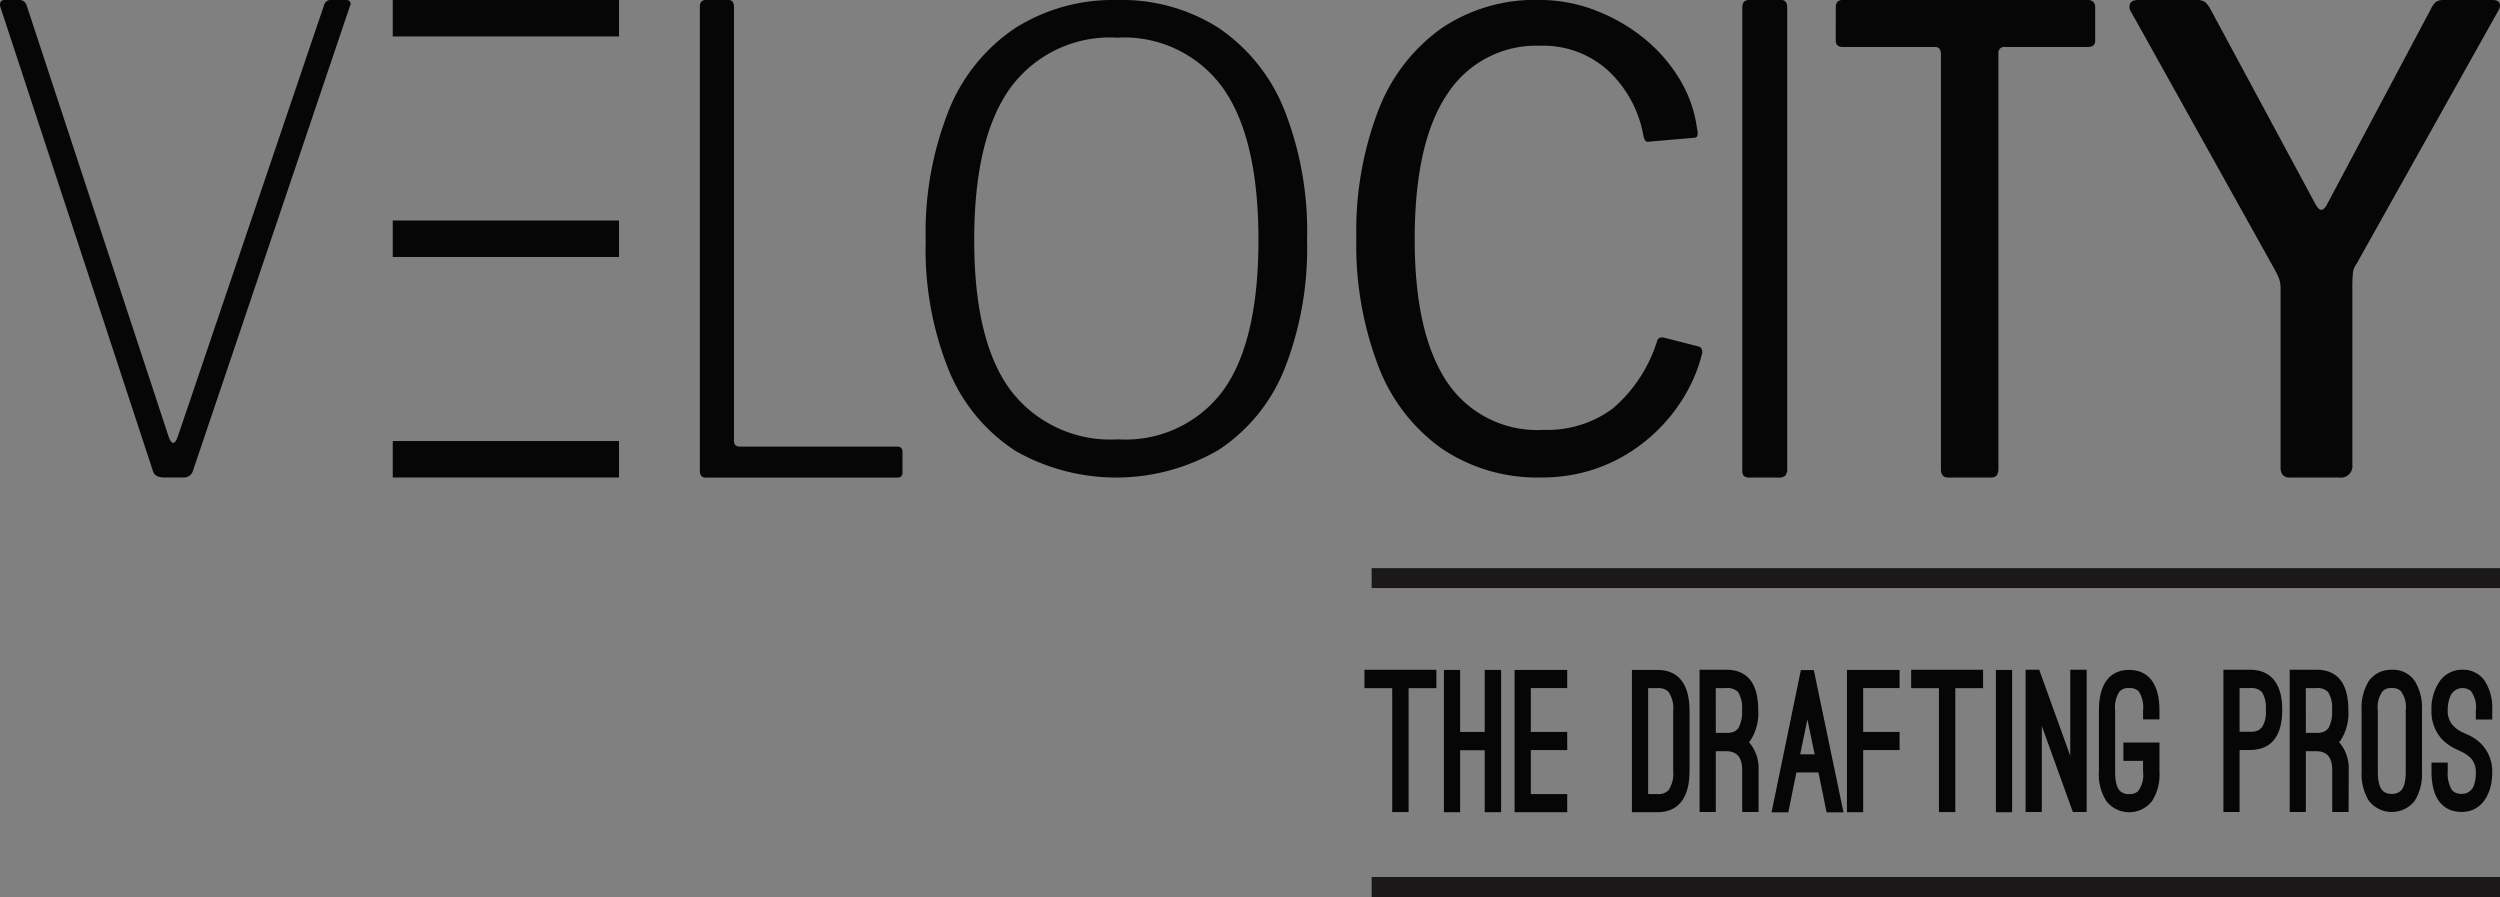
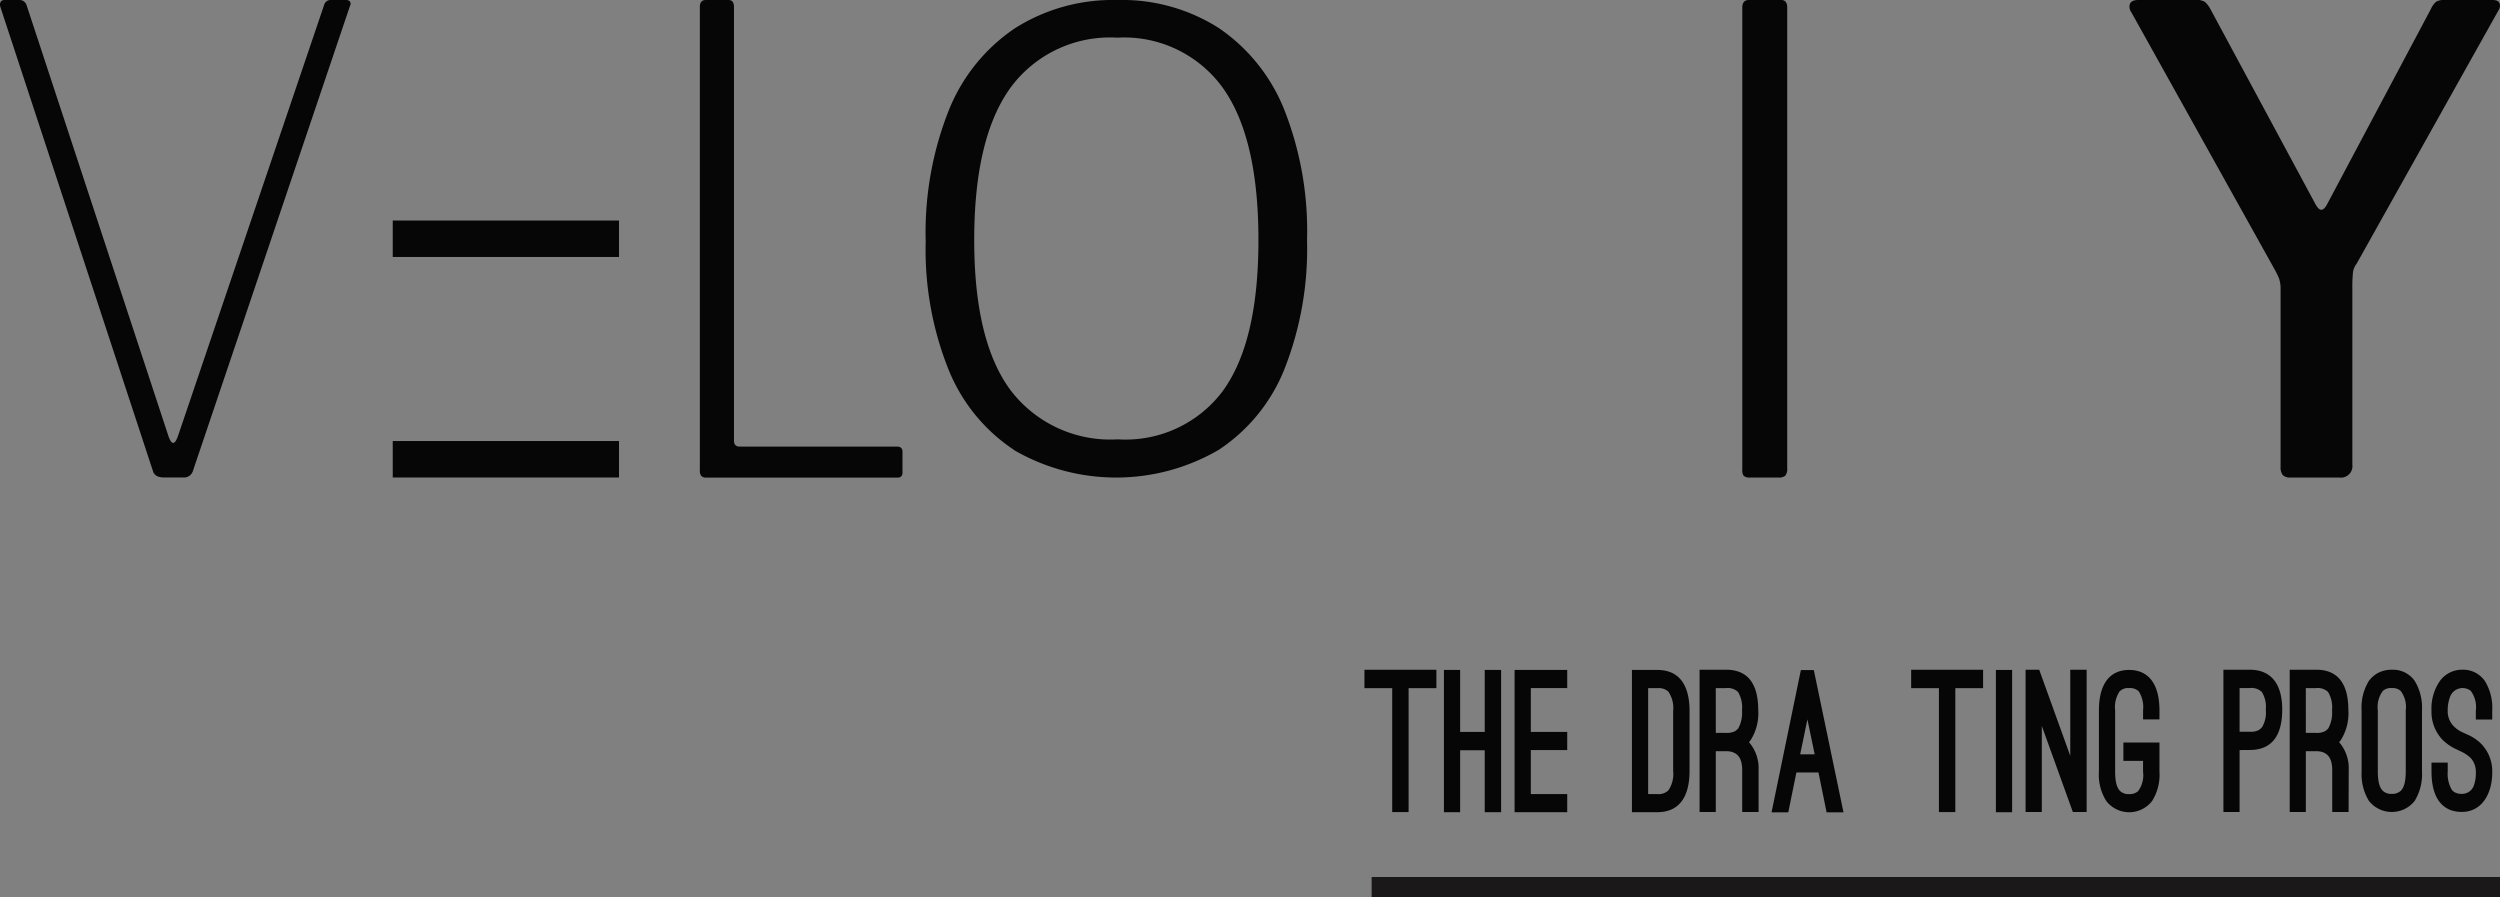
<svg xmlns="http://www.w3.org/2000/svg" xmlns:xlink="http://www.w3.org/1999/xlink" id="Group_58" data-name="Group 58" width="125.421" height="45" viewBox="0 0 125.421 45">
  <rect x="0" y="0" width="125.421" height="45" fill="#808080" stroke="none" />
  <defs>
    <clipPath id="clip-path">
      <rect id="Rectangle_115" data-name="Rectangle 115" width="125.421" height="45" fill="none" />
    </clipPath>
    <clipPath id="clip-path-2">
      <rect id="Rectangle_117" data-name="Rectangle 117" width="56.608" height="1.003" fill="none" />
    </clipPath>
    <linearGradient id="linear-gradient" x1="-1.216" y1="1" x2="-1.21" y2="1" gradientUnits="objectBoundingBox">
      <stop offset="0" stop-color="#fff" />
      <stop offset="1" stop-color="#1a1818" />
    </linearGradient>
    <linearGradient id="linear-gradient-2" x1="-1.216" y1="16.454" x2="-1.21" y2="16.454" xlink:href="#linear-gradient" />
  </defs>
  <path id="Path_28" data-name="Path 28" d="M212.028,104.077h3.609V105h-1.394v6.217h-.822V105h-1.393Z" transform="translate(-143.576 -70.476)" fill="#050605" />
  <path id="Path_29" data-name="Path 29" d="M226.433,107.215v-3.109h.822v7.138h-.822v-3.109H225.2v3.109h-.814v-7.138h.814v3.109Z" transform="translate(-151.947 -70.496)" fill="#050605" />
  <path id="Path_30" data-name="Path 30" d="M238,104.106v.91h-1.826v2.2H238v.91h-1.826v2.208H238v.91h-2.64v-7.138Z" transform="translate(-159.375 -70.496)" fill="#050605" />
  <g id="Group_53" data-name="Group 53">
    <g id="Group_52" data-name="Group 52" clip-path="url(#clip-path)">
      <path id="Path_31" data-name="Path 31" d="M253.594,111.244v-7.138h1.273c1.1,0,1.618.755,1.618,2.063v3c0,1.308-.519,2.073-1.618,2.073Zm.814-6.227v5.317h.459a.715.715,0,0,0,.554-.184,1.459,1.459,0,0,0,.242-.978v-3a1.46,1.46,0,0,0-.242-.978.709.709,0,0,0-.554-.174Z" transform="translate(-171.723 -70.496)" fill="#050605" />
      <path id="Path_32" data-name="Path 32" d="M267.067,111.214h-.822V109.1c0-.63-.268-.939-.814-.939h-.51v3.051h-.814v-7.138h1.324c1.1,0,1.619.707,1.619,2.034a2.512,2.512,0,0,1-.381,1.5.215.215,0,0,0-.035.048.237.237,0,0,1-.052.048,1.991,1.991,0,0,1,.485,1.4Zm-2.146-3.971h.51a.877.877,0,0,0,.459-.087,1.143,1.143,0,0,0,.156-.135,1.622,1.622,0,0,0,.19-.91,1.5,1.5,0,0,0-.2-.92.751.751,0,0,0-.606-.194h-.51Z" transform="translate(-178.842 -70.476)" fill="#050605" />
      <path id="Path_33" data-name="Path 33" d="M277.644,109.249h-1.108l-.407,2h-.839l1.471-7.138h.649l1.489,7.138h-.848Zm-.918-.91h.727l-.364-1.753Z" transform="translate(-186.414 -70.496)" fill="#050605" />
-       <path id="Path_34" data-name="Path 34" d="M289.649,104.106v.91h-1.826v2.2h1.826v.91h-1.826v3.118h-.814v-7.138Z" transform="translate(-194.35 -70.496)" fill="#050605" />
      <path id="Path_35" data-name="Path 35" d="M296.985,104.077h3.609V105H299.2v6.217h-.822V105h-1.393Z" transform="translate(-201.105 -70.476)" fill="#050605" />
      <rect id="Rectangle_111" data-name="Rectangle 111" width="0.814" height="7.138" transform="translate(100.131 33.61)" fill="#050605" />
      <path id="Path_36" data-name="Path 36" d="M317.137,111.214l-1.558-4.319v4.319h-.814v-7.137h.684l1.558,4.319v-4.319h.822v7.137Z" transform="translate(-213.145 -70.476)" fill="#050605" />
      <path id="Path_37" data-name="Path 37" d="M326.163,106.13c0-1.278.511-2.025,1.514-2.025s1.523.746,1.523,2.025v.455h-.822v-.455a1.482,1.482,0,0,0-.216-.949.614.614,0,0,0-.485-.165.585.585,0,0,0-.476.165,1.418,1.418,0,0,0-.225.949v3.08c0,.571.112.843.259.978a.6.6,0,0,0,.441.145.622.622,0,0,0,.45-.145,1.339,1.339,0,0,0,.251-.978v-.542h-.987v-.92H329.2v1.462a2.455,2.455,0,0,1-.372,1.472,1.452,1.452,0,0,1-2.294,0,2.455,2.455,0,0,1-.372-1.472Z" transform="translate(-220.863 -70.495)" fill="#050605" />
      <path id="Path_38" data-name="Path 38" d="M346.311,108.105v3.109H345.5v-7.138h1.324c1.082,0,1.627.726,1.627,2,0,1.308-.528,2.025-1.627,2.025Zm0-3.109v2.189h.51a.841.841,0,0,0,.459-.087,1.166,1.166,0,0,0,.156-.136,1.414,1.414,0,0,0,.19-.882,1.4,1.4,0,0,0-.2-.891.751.751,0,0,0-.606-.194Z" transform="translate(-233.955 -70.476)" fill="#050605" />
      <path id="Path_39" data-name="Path 39" d="M358.755,111.214h-.822V109.1c0-.63-.268-.939-.814-.939h-.51v3.051H355.8v-7.138h1.324c1.1,0,1.619.707,1.619,2.034a2.512,2.512,0,0,1-.381,1.5.216.216,0,0,0-.035.048.23.23,0,0,1-.052.048,1.991,1.991,0,0,1,.485,1.4Zm-2.146-3.971h.51a.877.877,0,0,0,.459-.087,1.118,1.118,0,0,0,.156-.135,1.619,1.619,0,0,0,.19-.91,1.5,1.5,0,0,0-.2-.92.751.751,0,0,0-.606-.194h-.51Z" transform="translate(-240.929 -70.476)" fill="#050605" />
      <path id="Path_40" data-name="Path 40" d="M366.978,106.11a2.561,2.561,0,0,1,.364-1.472,1.48,1.48,0,0,1,.416-.378,1.456,1.456,0,0,1,.735-.184,1.326,1.326,0,0,1,1.151.562,2.564,2.564,0,0,1,.364,1.472v3.07a2.566,2.566,0,0,1-.364,1.472,1.461,1.461,0,0,1-2.3,0,2.563,2.563,0,0,1-.364-1.472Zm.814,3.07c0,.572.112.843.26.978a.6.6,0,0,0,.441.145.623.623,0,0,0,.441-.145c.147-.136.26-.406.26-.978v-3.07a1.324,1.324,0,0,0-.26-.978.609.609,0,0,0-.441-.136.59.59,0,0,0-.441.136,1.324,1.324,0,0,0-.26.978Z" transform="translate(-248.501 -70.476)" fill="#050605" />
      <path id="Path_41" data-name="Path 41" d="M377.84,108.734h.814v.455a1.594,1.594,0,0,0,.2.9.413.413,0,0,0,.155.136.664.664,0,0,0,.355.077.62.62,0,0,0,.589-.387,1.748,1.748,0,0,0,.112-.678,1.028,1.028,0,0,0-.251-.726,1.772,1.772,0,0,0-.528-.349l-.156-.077a2.374,2.374,0,0,1-.771-.532,2.035,2.035,0,0,1-.519-1.434,2.412,2.412,0,0,1,.424-1.482,1.366,1.366,0,0,1,1.1-.562,1.326,1.326,0,0,1,1.151.562,2.547,2.547,0,0,1,.372,1.482v.456h-.822v-.456a1.353,1.353,0,0,0-.26-.988.669.669,0,0,0-1.039.32,1.849,1.849,0,0,0-.112.668,1.074,1.074,0,0,0,.251.736,1.453,1.453,0,0,0,.554.387l.138.068a2.171,2.171,0,0,1,.753.5,1.968,1.968,0,0,1,.537,1.424c0,1.094-.546,1.975-1.523,1.975-1.013,0-1.523-.746-1.523-2.024Z" transform="translate(-255.856 -70.476)" fill="#050605" />
      <path id="Path_42" data-name="Path 42" d="M17.56.081a.2.2,0,0,1,0,.21L9.687,23.6a.47.47,0,0,1-.481.355H8.244q-.481,0-.571-.323L.01.323A.305.305,0,0,1,.04.081.246.246,0,0,1,.251,0H.942a.372.372,0,0,1,.391.258L8.454,21.889q.24.678.481-.032L16.268.226A.33.33,0,0,1,16.6,0h.751a.248.248,0,0,1,.21.081" transform="translate(0)" fill="#050605" />
      <path id="Path_43" data-name="Path 43" d="M109.05,0h1.142q.27,0,.271.355V22.115c0,.194.1.291.3.291h7.883q.27,0,.27.258V23.7a.275.275,0,0,1-.06.194.233.233,0,0,1-.18.065H109.05a.292.292,0,0,1-.225-.081.4.4,0,0,1-.075-.274V.355q0-.355.3-.355" transform="translate(-73.64)" fill="#050605" />
      <path id="Path_44" data-name="Path 44" d="M148.312,22.587a8.75,8.75,0,0,1-3.3-4.024,16.171,16.171,0,0,1-1.155-6.46,16.6,16.6,0,0,1,1.17-6.6,8.974,8.974,0,0,1,3.327-4.1A9.188,9.188,0,0,1,153.471,0a9.036,9.036,0,0,1,5.082,1.4,8.977,8.977,0,0,1,3.28,4.071,16.556,16.556,0,0,1,1.155,6.57,16.463,16.463,0,0,1-1.14,6.492,8.724,8.724,0,0,1-3.3,4.04,10.22,10.22,0,0,1-10.242.016m10.473-3q1.771-2.452,1.771-7.545,0-5.156-1.8-7.655a6.1,6.1,0,0,0-5.282-2.5,6.19,6.19,0,0,0-5.36,2.515q-1.818,2.516-1.817,7.639,0,5.093,1.833,7.545a6.29,6.29,0,0,0,5.375,2.452,6.094,6.094,0,0,0,5.283-2.452" transform="translate(-97.416 0.001)" fill="#050605" />
-       <path id="Path_45" data-name="Path 45" d="M222.757.519a8.836,8.836,0,0,1,2.443,1.4,7.855,7.855,0,0,1,1.785,2.044,6.381,6.381,0,0,1,.878,2.483.721.721,0,0,1,.015.377c-.03.063-.1.094-.22.094l-2.195.189a.174.174,0,0,1-.205-.063.715.715,0,0,1-.087-.251A5.848,5.848,0,0,0,223.4,3.537a4.825,4.825,0,0,0-3.38-1.242,5.318,5.318,0,0,0-4.682,2.421Q213.7,7.137,213.7,12.009q0,4.716,1.61,7.136a5.438,5.438,0,0,0,4.857,2.421,5.519,5.519,0,0,0,3.468-1.069,7.318,7.318,0,0,0,2.238-3.427q.088-.188.351-.126l1.727.44a.29.29,0,0,1,.146.126.421.421,0,0,1,0,.314,7.737,7.737,0,0,1-.717,1.792,8.474,8.474,0,0,1-2.824,3.033,8.069,8.069,0,0,1-2.063.959,8.291,8.291,0,0,1-2.443.346,8.555,8.555,0,0,1-4.989-1.446,8.987,8.987,0,0,1-3.189-4.15,17.006,17.006,0,0,1-1.1-6.413,16.888,16.888,0,0,1,1.1-6.4,8.978,8.978,0,0,1,3.16-4.119,8.39,8.39,0,0,1,4.9-1.43,7.857,7.857,0,0,1,2.824.519" transform="translate(-142.727)" fill="#050605" />
      <path id="Path_46" data-name="Path 46" d="M272.7,0c.2,0,.3.129.3.387V23.471a.594.594,0,0,1-.09.387.5.5,0,0,1-.361.1h-1.383a.5.5,0,0,1-.345-.081.46.46,0,0,1-.075-.307V.387q0-.387.33-.387Z" transform="translate(-183.338)" fill="#050605" />
-       <path id="Path_47" data-name="Path 47" d="M285.272.354A.41.41,0,0,1,285.347.1a.345.345,0,0,1,.285-.1h12.293a.354.354,0,0,1,.271.1.367.367,0,0,1,.09.259V2.033c0,.216-.12.323-.361.323h-4.163a.289.289,0,0,0-.331.323V23.535q0,.42-.36.42h-2.164q-.361,0-.361-.42V2.711q0-.355-.3-.355h-4.614c-.24,0-.361-.107-.361-.323Z" transform="translate(-193.174 0.001)" fill="#050605" />
      <path id="Path_48" data-name="Path 48" d="M349.468.145a.4.4,0,0,1-.045.371L342.3,13.237a.87.87,0,0,0-.18.436,7.67,7.67,0,0,0-.03.823v8.814a.578.578,0,0,1-.661.646H339a.506.506,0,0,1-.406-.129.664.664,0,0,1-.105-.42V14.528a1.578,1.578,0,0,0-.075-.549,4.031,4.031,0,0,0-.2-.42L331,.613a.447.447,0,0,1-.06-.436c.06-.118.2-.178.421-.178h2.885a.755.755,0,0,1,.451.1,1.336,1.336,0,0,1,.271.355L340.2,10.17q.181.355.33.355t.3-.291l5.2-9.782a1.029,1.029,0,0,1,.27-.371A.8.8,0,0,1,346.719,0h2.4q.27,0,.345.145" transform="translate(-224.076)" fill="#050605" />
-       <rect id="Rectangle_112" data-name="Rectangle 112" width="11.352" height="1.829" transform="translate(19.703)" fill="#050605" />
      <rect id="Rectangle_113" data-name="Rectangle 113" width="11.352" height="1.829" transform="translate(19.703 11.063)" fill="#050605" />
      <rect id="Rectangle_114" data-name="Rectangle 114" width="11.352" height="1.829" transform="translate(19.703 22.126)" fill="#050605" />
    </g>
  </g>
  <g id="Group_55" data-name="Group 55" transform="translate(68.813 43.997)">
    <g id="Group_54" data-name="Group 54" clip-path="url(#clip-path-2)">
      <rect id="Rectangle_116" data-name="Rectangle 116" width="56.608" height="1.003" fill="url(#linear-gradient)" />
    </g>
  </g>
  <g id="Group_57" data-name="Group 57" transform="translate(68.813 28.501)">
    <g id="Group_56" data-name="Group 56" clip-path="url(#clip-path-2)">
-       <rect id="Rectangle_118" data-name="Rectangle 118" width="56.608" height="1.003" fill="url(#linear-gradient-2)" />
-     </g>
+       </g>
  </g>
</svg>